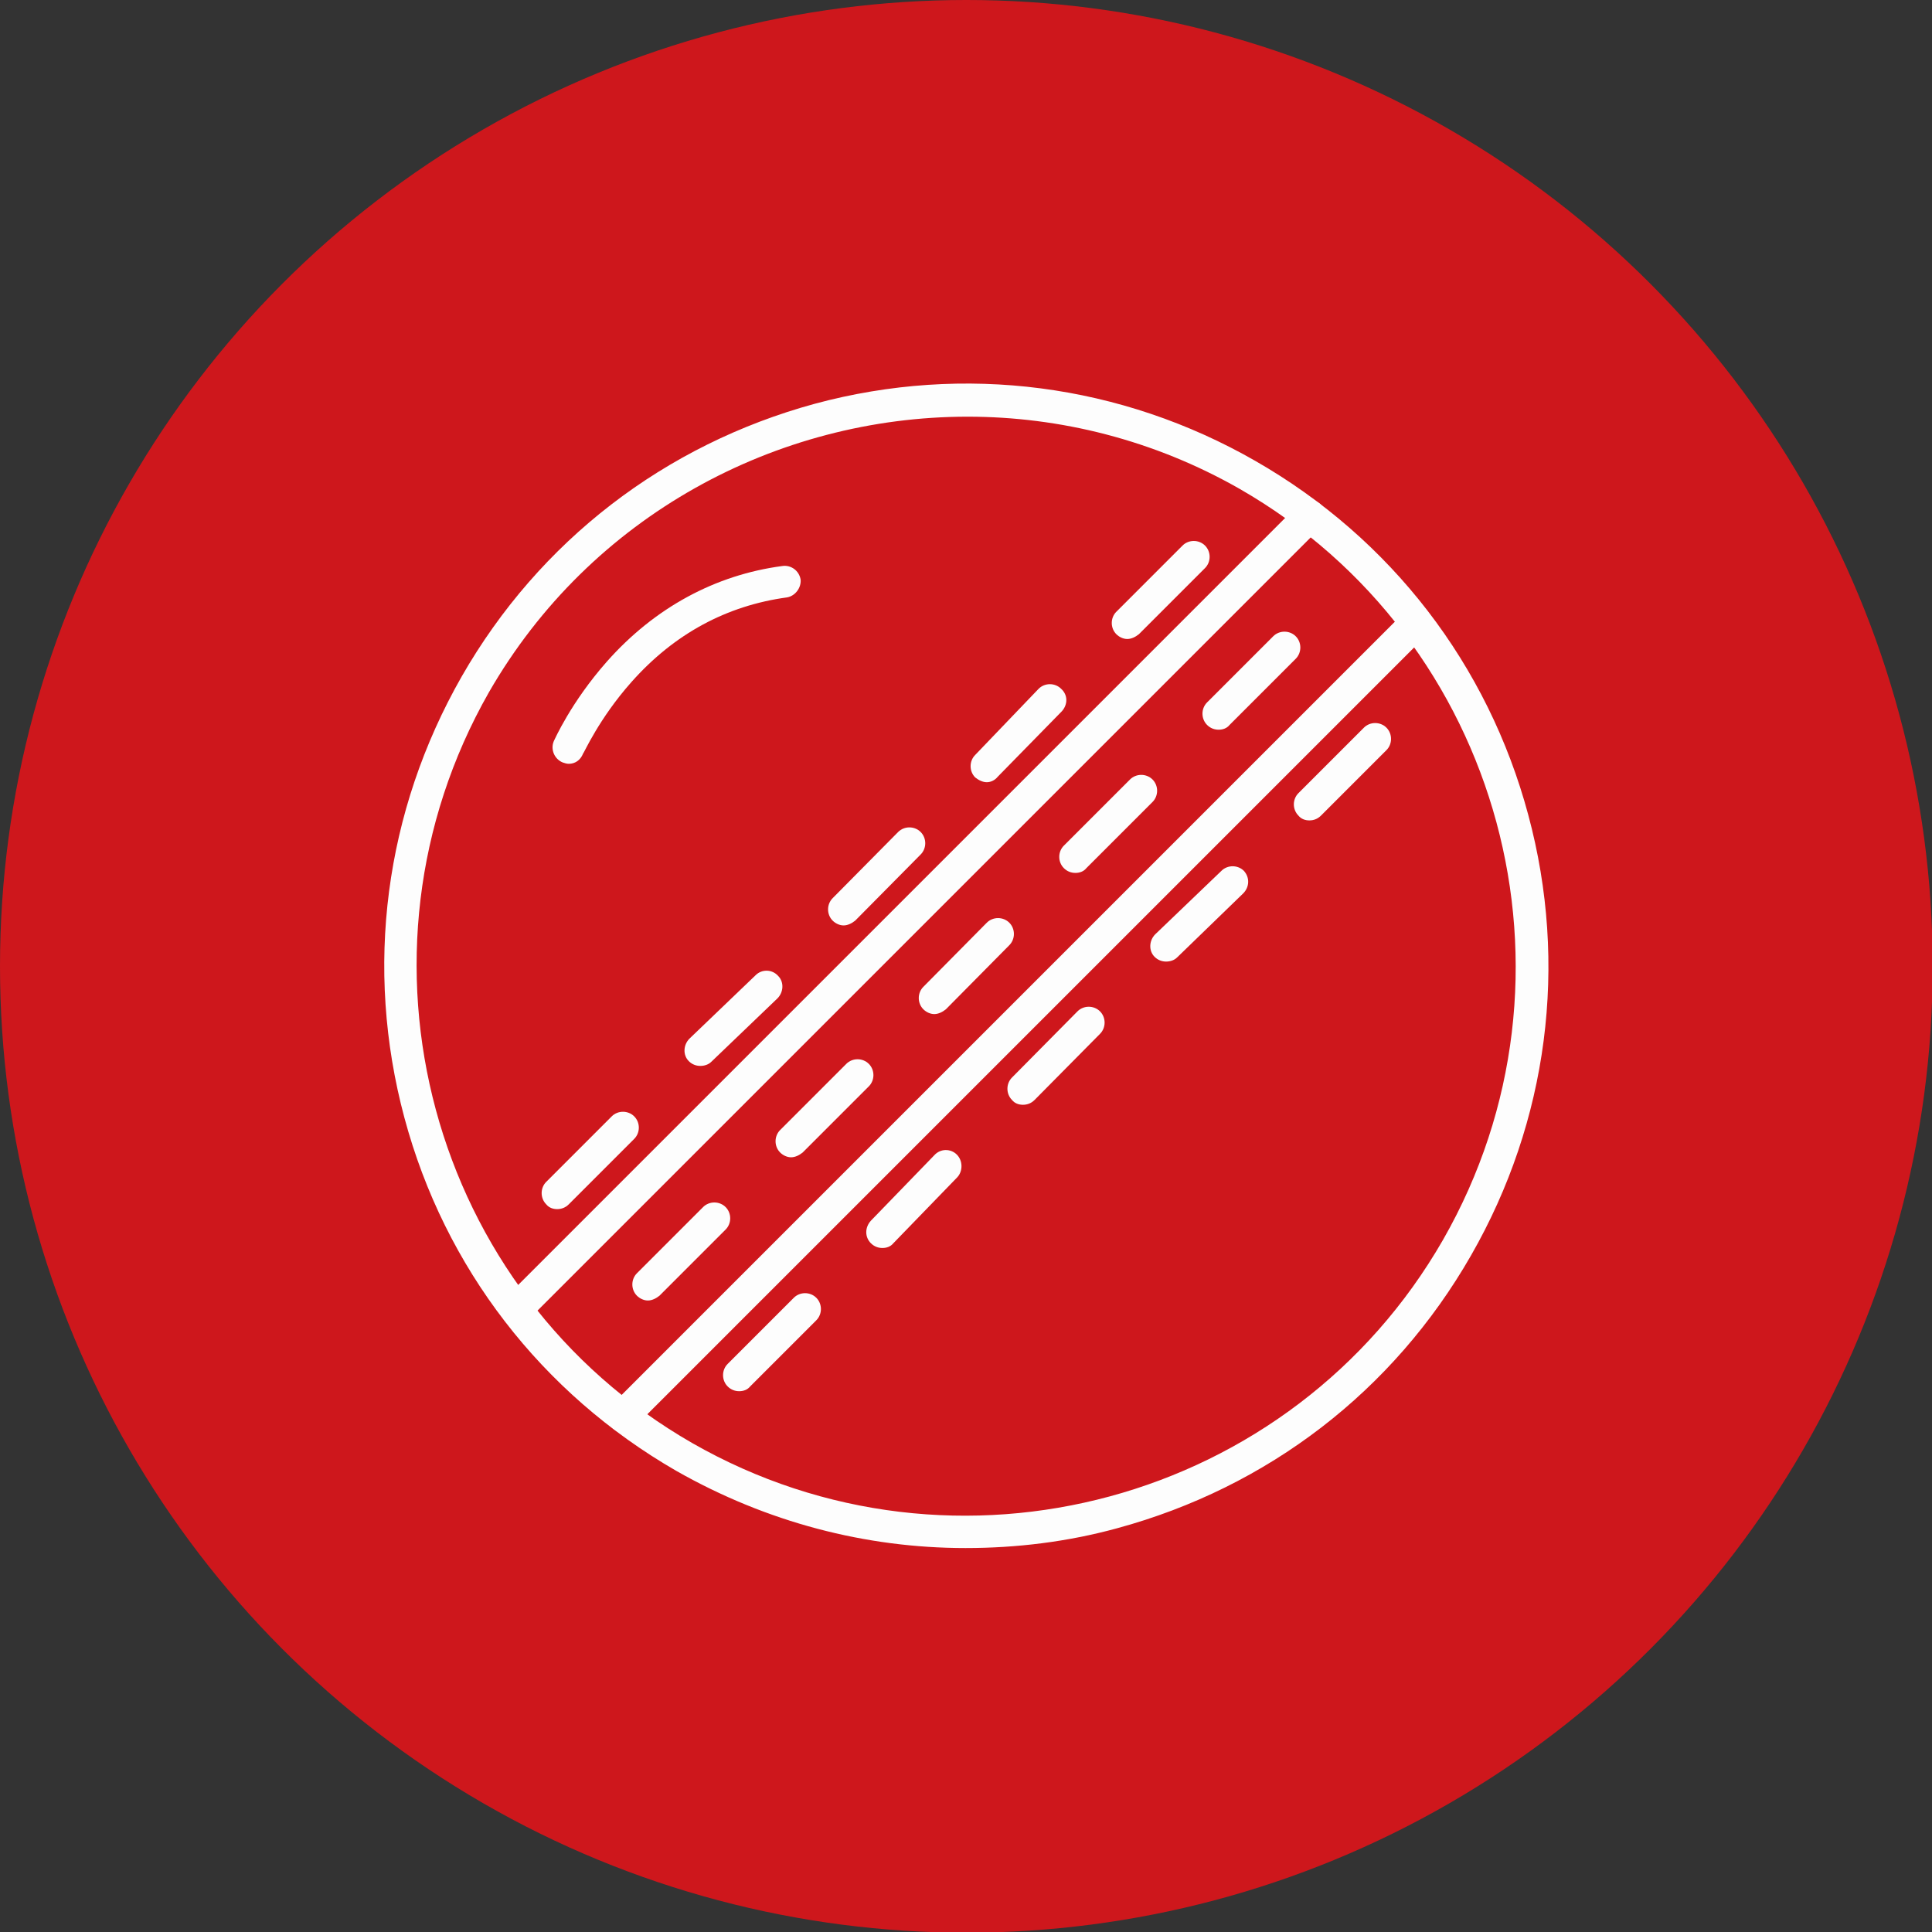
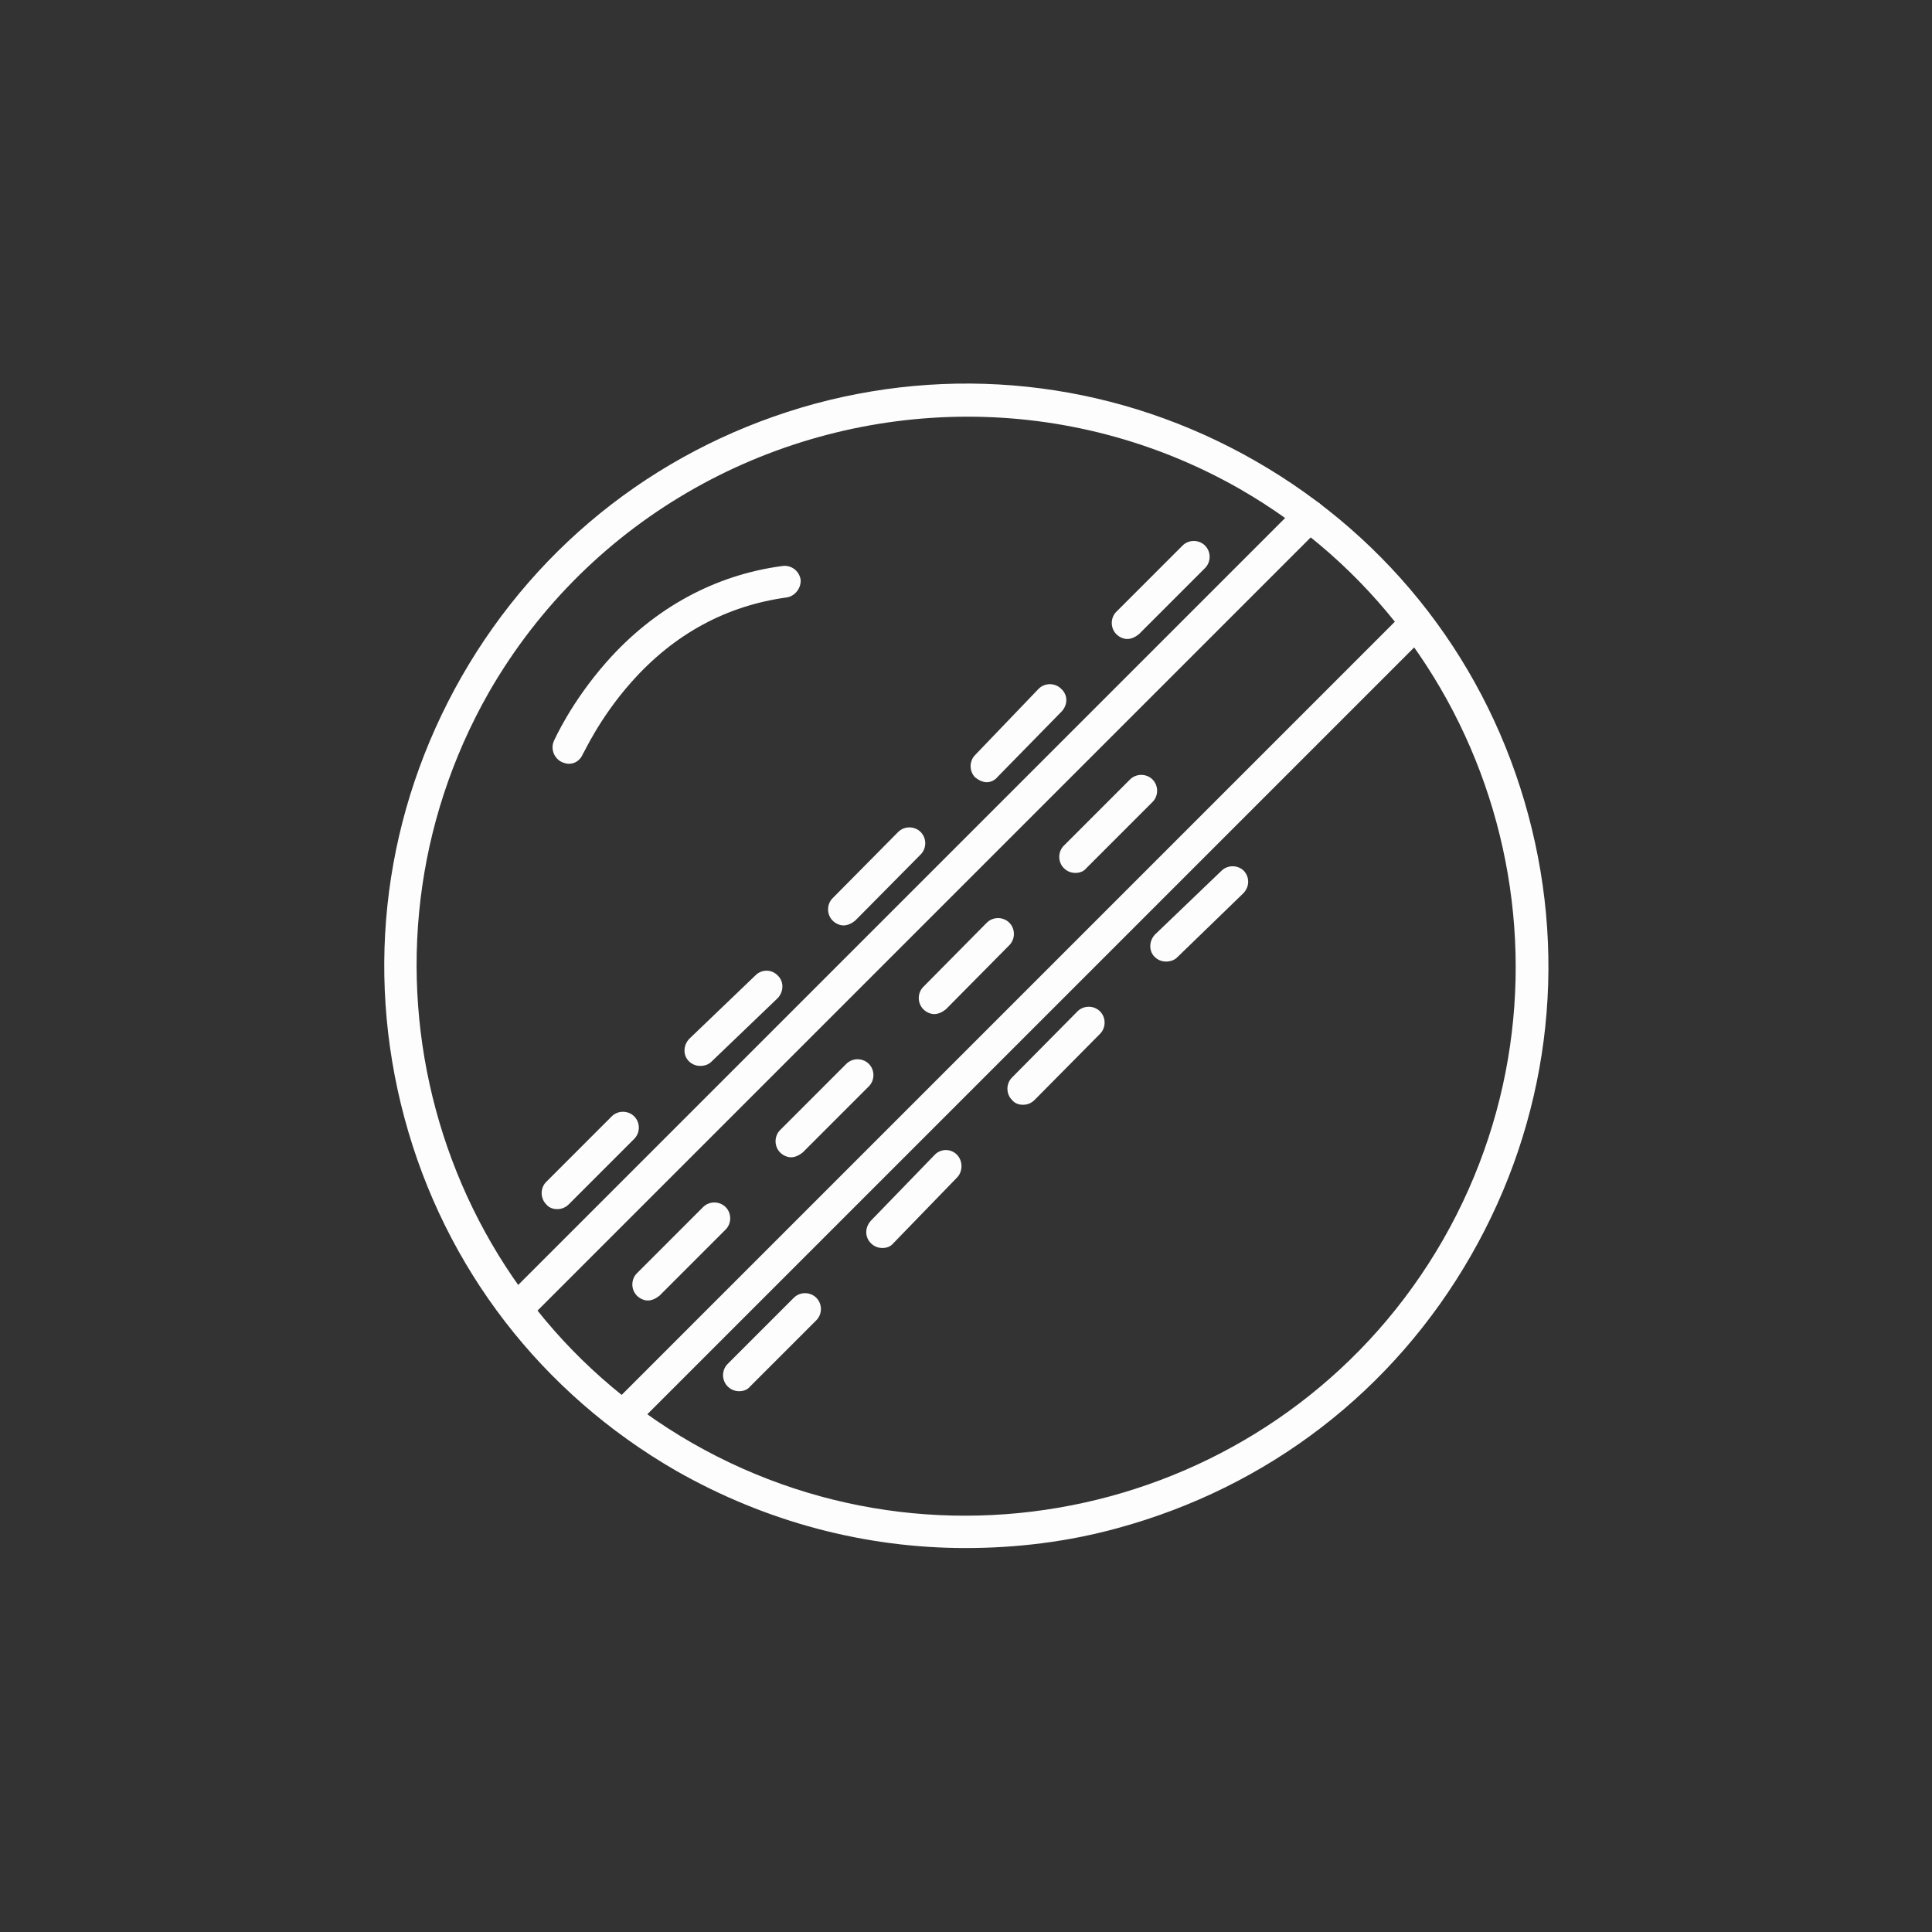
<svg xmlns="http://www.w3.org/2000/svg" clip-rule="evenodd" fill-rule="evenodd" height="300" image-rendering="optimizeQuality" shape-rendering="geometricPrecision" text-rendering="geometricPrecision" viewBox="0 0 2833 2833" width="300" version="1.1">
  <rect x="0" y="0" width="2833" height="2833" fill="#333333" stroke="none" />
  <g transform="matrix(1,0,0,1,0,0)">
    <linearGradient id="id0" gradientUnits="userSpaceOnUse" x1="1416.67" x2="1416.67" y1="2833.33" y2="0">
      <stop offset="0" stop-color="#1aa8dc" />
      <stop offset=".49" stop-color="#ae3b89" />
      <stop offset="1" stop-color="#f26270" />
    </linearGradient>
    <g id="Layer_x0020_1">
-       <circle cx="1417" cy="1417" fill="#ce171c" r="1417" data-original-color="id0" stroke="none" stroke-opacity="1" fill-opacity="1" style="" />
      <g id="_605420424">
        <g>
          <g>
            <g>
              <path d="m1416 2270c-147 0-292-38-424-113-198-114-340-298-399-518s-29-449 84-647c114-199 298-340 518-400 219-59 449-29 646 84 199 114 341 299 400 519 59 219 29 449-84 646-114 199-298 340-519 400-73 20-148 29-222 29zm3-1659c-280 0-553 145-702 404-220 386-87 880 298 1101 386 221 880 87 1101-298 221-386 87-880-298-1101-126-72-264-106-399-106z" fill="#fdfdfd" fill-opacity="1" data-original-color="#fdfdfdff" stroke="none" stroke-opacity="1" />
            </g>
            <g>
              <path d="m914 2100c-6 0-12-2-17-7-9-9-9-24 0-33l1163-1163c9-9 24-9 33 0s9 24 0 33l-1163 1163c-4 5-10 7-16 7zm-157-157c-6 0-12-2-16-7-9-9-9-24 0-33l1163-1163c9-9 24-9 33 0s9 24 0 33l-1163 1163c-5 5-11 7-17 7z" fill="#fdfdfd" fill-opacity="1" data-original-color="#fdfdfdff" stroke="none" stroke-opacity="1" />
            </g>
            <g>
              <g>
-                 <path d="m1787 1070c-6 0-12-2-17-7-9-9-9-24 0-33l97-97c9-9 24-9 33 0s9 24 0 33l-97 97c-4 5-10 7-16 7z" fill="#fdfdfd" fill-opacity="1" data-original-color="#fdfdfdff" stroke="none" stroke-opacity="1" />
-               </g>
+                 </g>
              <g>
                <path d="m1577 1280c-6 0-12-2-17-7-9-9-9-24 0-33l97-97c9-9 24-9 33 0s9 24 0 33l-97 97c-4 5-10 7-16 7z" fill="#fdfdfd" fill-opacity="1" data-original-color="#fdfdfdff" stroke="none" stroke-opacity="1" />
              </g>
              <g>
                <path d="m1370 1487c-6 0-12-3-16-7-9-9-9-24 0-33l93-94c9-9 24-9 33 0s9 24 0 33l-93 94c-5 4-11 7-17 7z" fill="#fdfdfd" fill-opacity="1" data-original-color="#fdfdfdff" stroke="none" stroke-opacity="1" />
              </g>
              <g>
                <path d="m1160 1697c-6 0-12-3-16-7-9-9-9-24 0-33l97-97c9-9 24-9 33 0s9 24 0 33l-97 97c-5 4-11 7-17 7z" fill="#fdfdfd" fill-opacity="1" data-original-color="#fdfdfdff" stroke="none" stroke-opacity="1" />
              </g>
              <g>
                <path d="m950 1907c-6 0-12-3-16-7-9-9-9-24 0-33l97-97c9-9 24-9 33 0s9 24 0 33l-97 97c-5 4-11 7-17 7z" fill="#fdfdfd" fill-opacity="1" data-original-color="#fdfdfdff" stroke="none" stroke-opacity="1" />
              </g>
            </g>
            <g>
              <g>
                <g>
-                   <path d="m1920 1203c-6 0-12-2-16-7-9-9-9-24 0-33l96-96c9-9 24-9 33 0s9 24 0 33l-96 96c-5 5-11 7-17 7z" fill="#fdfdfd" fill-opacity="1" data-original-color="#fdfdfdff" stroke="none" stroke-opacity="1" />
-                 </g>
+                   </g>
                <g>
                  <path d="m1710 1410c-6 0-12-2-17-7-9-9-8-24 1-33l97-93c9-9 24-9 33 0 9 10 8 24-1 33l-97 94c-4 4-10 6-16 6z" fill="#fdfdfd" fill-opacity="1" data-original-color="#fdfdfdff" stroke="none" stroke-opacity="1" />
                </g>
                <g>
                  <path d="m1500 1620c-6 0-12-2-16-7-9-9-9-24 0-33l96-97c9-9 24-9 33 0s9 24 0 33l-96 97c-5 5-11 7-17 7z" fill="#fdfdfd" fill-opacity="1" data-original-color="#fdfdfdff" stroke="none" stroke-opacity="1" />
                </g>
                <g>
                  <path d="m1294 1830c-6 0-12-2-17-7-9-9-9-23 0-33l93-96c9-10 24-10 33-1s9 24 1 33l-94 97c-4 5-10 7-16 7z" fill="#fdfdfd" fill-opacity="1" data-original-color="#fdfdfdff" stroke="none" stroke-opacity="1" />
                </g>
                <g>
                  <path d="m1084 2040c-6 0-12-2-17-7-9-9-9-24 0-33l97-97c9-9 24-9 33 0s9 24 0 33l-97 97c-4 5-10 7-16 7z" fill="#fdfdfd" fill-opacity="1" data-original-color="#fdfdfdff" stroke="none" stroke-opacity="1" />
                </g>
              </g>
              <g>
                <g>
                  <path d="m1653 937c-6 0-12-3-16-7-9-9-9-24 0-33l97-97c9-9 24-9 33 0s9 24 0 33l-97 97c-5 4-11 7-17 7z" fill="#fdfdfd" fill-opacity="1" data-original-color="#fdfdfdff" stroke="none" stroke-opacity="1" />
                </g>
                <g>
                  <path d="m1447 1147c-6 0-12-3-17-7-9-9-9-24 0-33l93-97c9-9 24-9 33 0 10 9 10 23 1 33l-94 96c-4 5-10 8-16 8z" fill="#fdfdfd" fill-opacity="1" data-original-color="#fdfdfdff" stroke="none" stroke-opacity="1" />
                </g>
                <g>
                  <path d="m1237 1357c-6 0-12-3-16-7-9-9-9-24 0-33l96-97c9-9 24-9 33 0s9 24 0 33l-96 97c-5 4-11 7-17 7z" fill="#fdfdfd" fill-opacity="1" data-original-color="#fdfdfdff" stroke="none" stroke-opacity="1" />
                </g>
                <g>
                  <path d="m1027 1563c-6 0-12-2-17-7-9-9-8-24 1-33l97-93c9-9 24-9 33 1 9 9 8 24-1 33l-97 93c-4 4-10 6-16 6z" fill="#fdfdfd" fill-opacity="1" data-original-color="#fdfdfdff" stroke="none" stroke-opacity="1" />
                </g>
                <g>
                  <path d="m817 1773c-6 0-12-2-16-7-9-9-9-24 0-33l96-96c9-9 24-9 33 0s9 24 0 33l-96 96c-5 5-11 7-17 7z" fill="#fdfdfd" fill-opacity="1" data-original-color="#fdfdfdff" stroke="none" stroke-opacity="1" />
                </g>
              </g>
            </g>
          </g>
          <g>
            <path d="m834 1120c-3 0-6-1-9-2-12-5-18-19-13-31 1-2 25-57 78-117 70-79 159-127 257-140 13-2 25 7 27 20 1 12-8 24-20 26-88 12-165 53-228 124-48 54-70 105-71 105-4 10-12 15-21 15z" fill="#fdfdfd" fill-opacity="1" data-original-color="#fdfdfdff" stroke="none" stroke-opacity="1" />
          </g>
        </g>
      </g>
    </g>
  </g>
</svg>